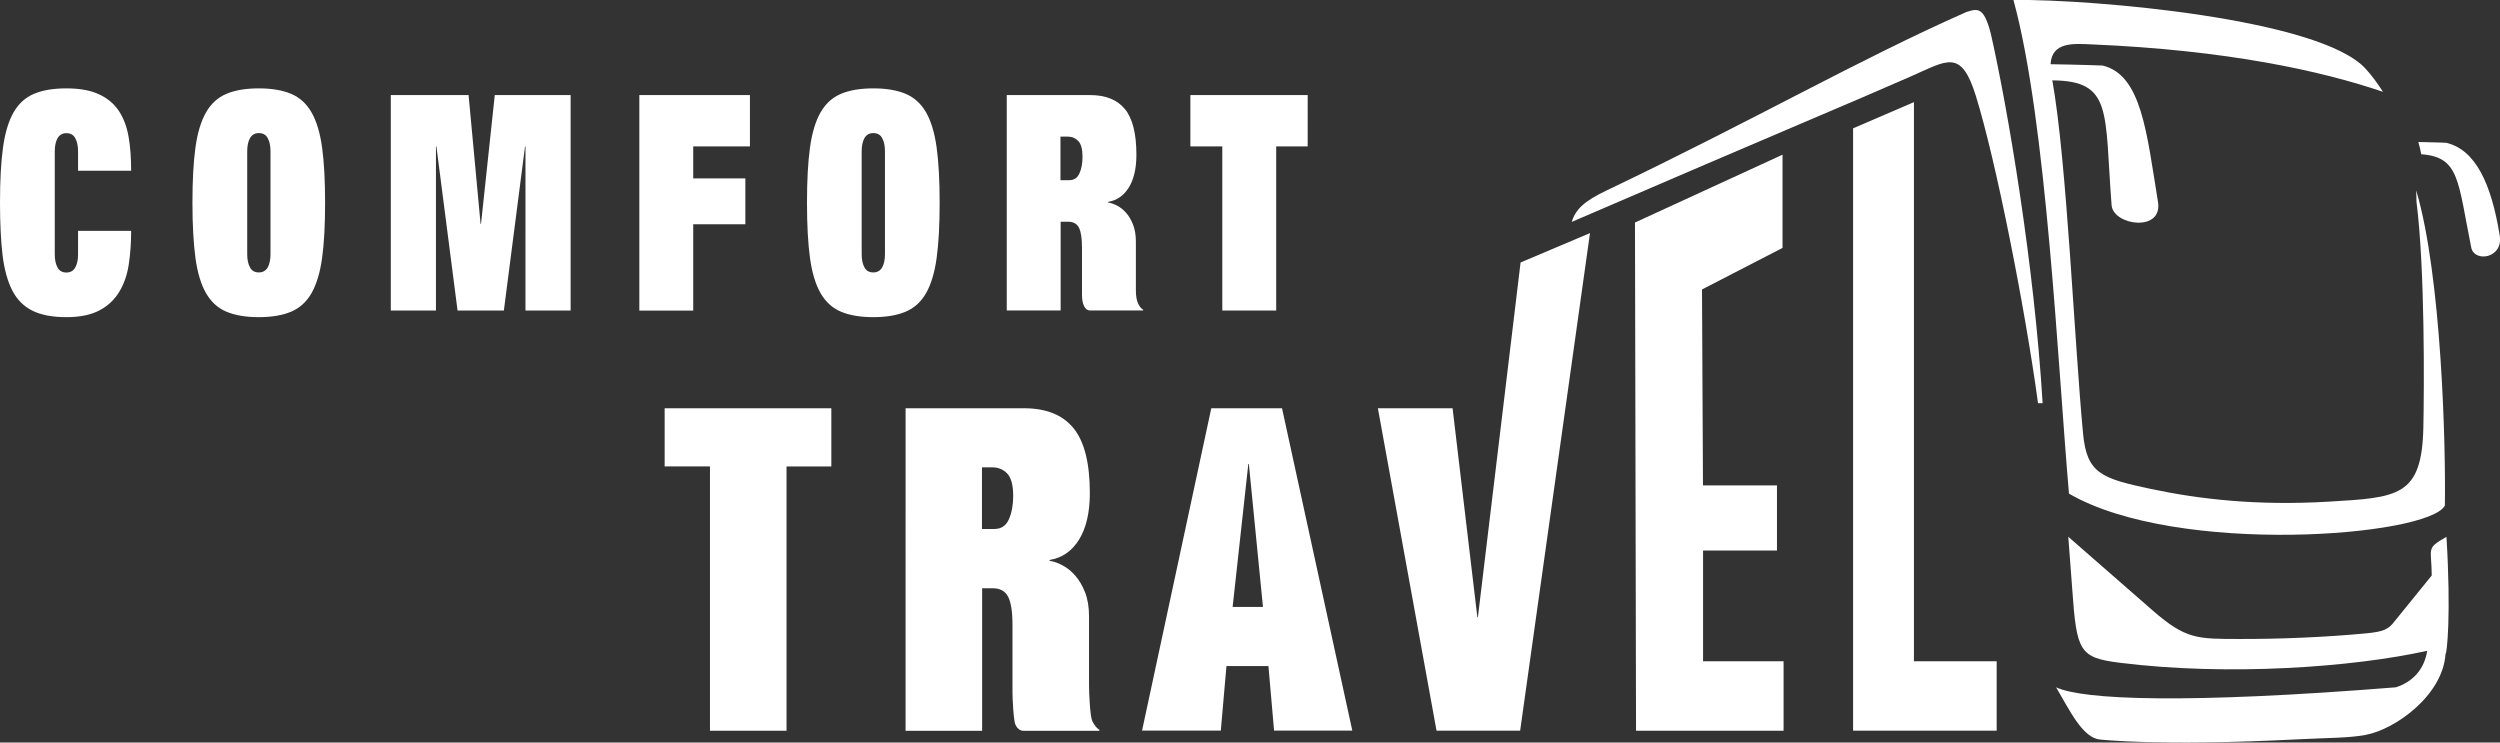
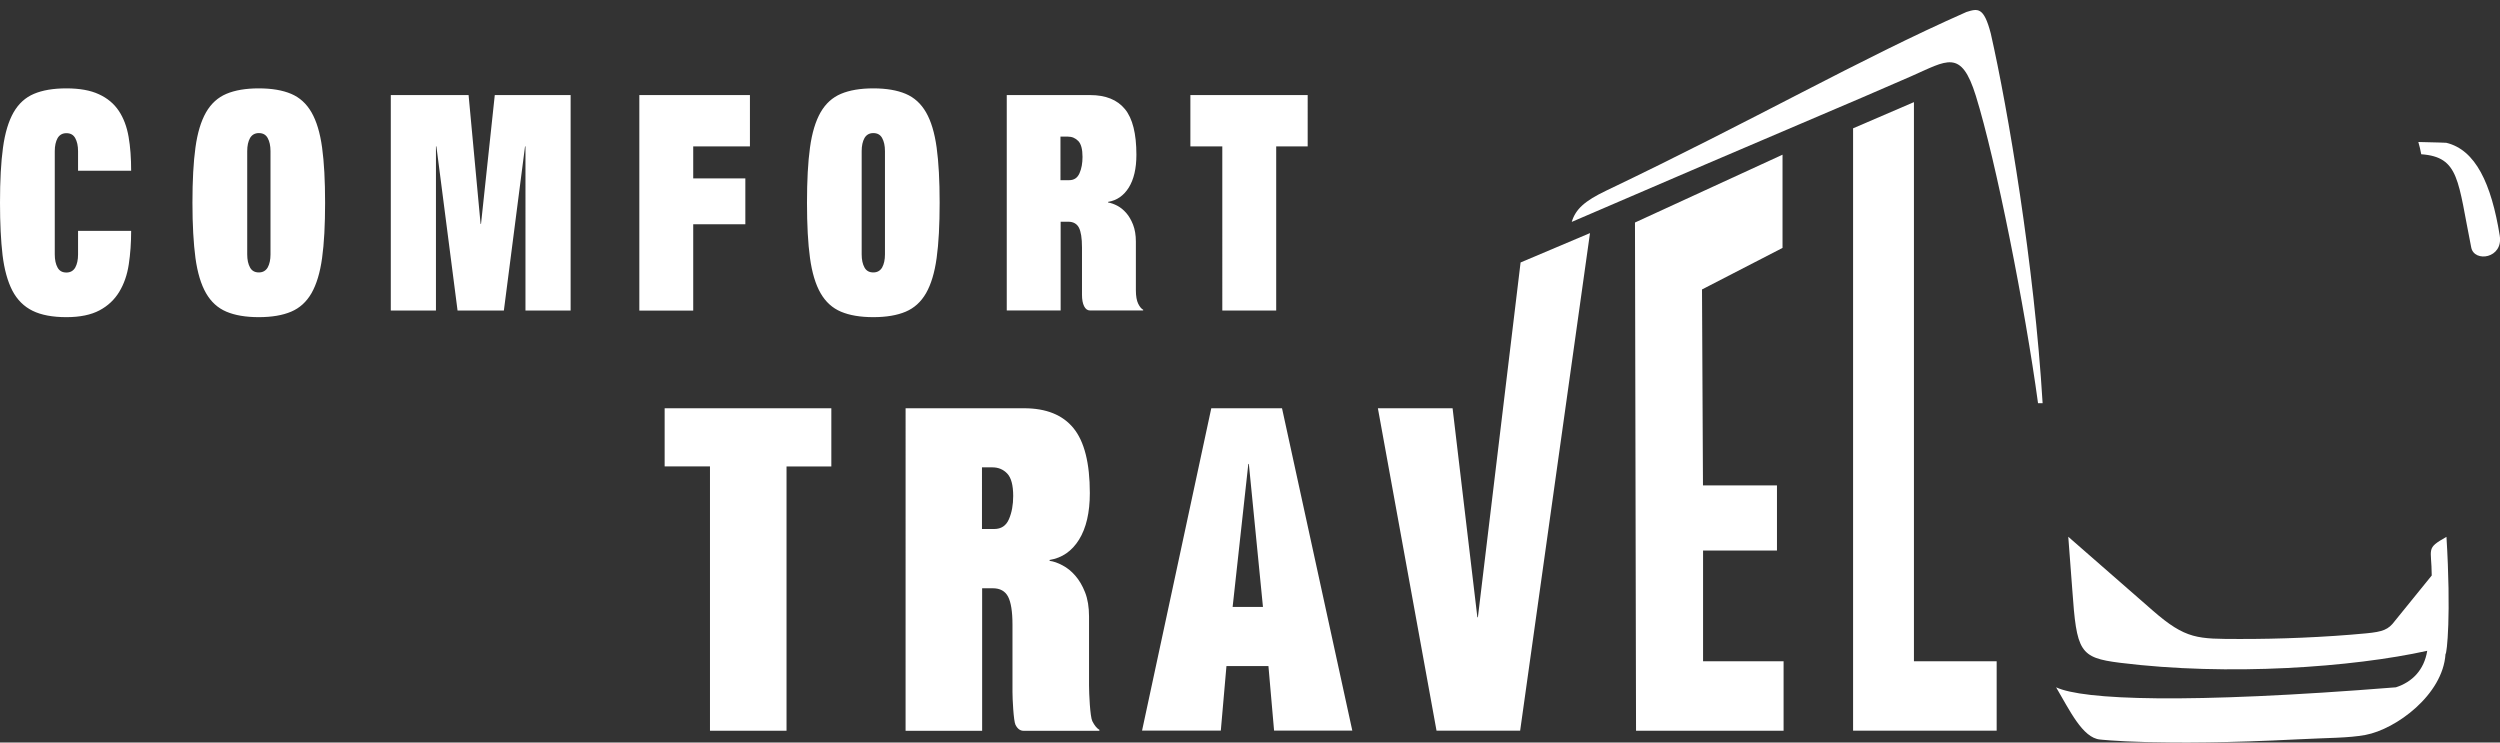
<svg xmlns="http://www.w3.org/2000/svg" xmlns:ns1="http://sodipodi.sourceforge.net/DTD/sodipodi-0.dtd" xmlns:ns2="http://www.inkscape.org/namespaces/inkscape" version="1.1" id="svg6" x="0px" y="0px" viewBox="0 0 2834.6 841.9" style="enable-background:new 0 0 2834.6 841.9;" xml:space="preserve">
  <rect x="0" y="0" width="2834.6" height="841.9" fill="#333333" stroke="none" />
  <style type="text/css">
	.st0{fill-rule:evenodd;clip-rule:evenodd;fill:#FFFFFF;}
</style>
  <ns1:namedview bordercolor="#000000" borderopacity="0.25" id="namedview6" ns2:current-layer="Layer1000" ns2:cx="1889.7647" ns2:cy="560.89533" ns2:deskcolor="#d1d1d1" ns2:document-units="in" ns2:pagecheckerboard="0" ns2:pageopacity="0.0" ns2:showpageshadow="2" ns2:window-height="1027" ns2:window-maximized="1" ns2:window-width="1920" ns2:window-x="-8" ns2:window-y="-8" ns2:zoom="0.36459565" pagecolor="#ffffff">
	</ns1:namedview>
  <g id="Layer1000">
    <path id="path1" class="st0" d="M88.5,193.7v-22.2c0-6.2-1.1-11.1-3.2-14.9c-2.1-3.8-5.4-5.6-10-5.6c-4.5,0-7.8,1.9-10,5.6   c-2.1,3.8-3.2,8.7-3.2,14.9v117c0,6.2,1.1,11.1,3.2,14.9c2.1,3.8,5.4,5.6,10,5.6c4.5,0,7.8-1.9,10-5.6c2.1-3.8,3.2-8.7,3.2-14.9   v-26.7h60.2c0,13.5-0.9,26.1-2.7,38c-1.8,11.9-5.4,22.2-10.8,31.1c-5.4,8.9-12.8,15.9-22.4,21c-9.6,5.1-22.1,7.7-37.5,7.7   c-15.7,0-28.5-2.4-38.3-7.2c-9.8-4.8-17.5-12.4-23-22.9C8.6,319,4.9,305.6,2.9,289.3C1,273,0,253.2,0,229.9c0-25.1,1.1-46,3.4-62.6   c2.3-16.7,6.3-29.9,12-39.9c5.7-9.9,13.4-16.9,23.1-21c9.7-4.1,21.9-6.2,36.7-6.2c15.1,0,27.4,2.2,37,6.7   c9.6,4.4,17.1,10.7,22.5,18.8c5.4,8.1,9.1,17.9,11.1,29.4c2,11.5,2.9,24.3,2.9,38.5H88.5z M280.3,288.4c0,6.2,1.1,11.1,3.2,14.9   c2.1,3.8,5.4,5.6,10,5.6c4.5,0,7.8-1.9,10-5.6c2.1-3.8,3.2-8.7,3.2-14.9v-117c0-6.2-1.1-11.1-3.2-14.9c-2.1-3.8-5.4-5.6-10-5.6   c-4.5,0-7.8,1.9-10,5.6c-2.1,3.8-3.2,8.7-3.2,14.9V288.4z M218.2,229.9c0-25.1,1.1-46,3.4-62.6c2.3-16.7,6.3-29.9,12-39.9   c5.7-9.9,13.4-16.9,23.1-21c9.7-4.1,21.9-6.2,36.7-6.2c14.8,0,27,2.1,36.7,6.2c9.7,4.1,17.4,11.1,23.1,21c5.7,9.9,9.7,23.2,12,39.9   c2.3,16.7,3.4,37.5,3.4,62.6c0,25.1-1.1,46-3.4,62.6c-2.3,16.7-6.3,29.9-12,39.9c-5.7,9.9-13.4,16.9-23.1,21   c-9.7,4.1-21.9,6.2-36.7,6.2c-14.8,0-27-2.1-36.7-6.2c-9.7-4.1-17.4-11.1-23.1-21c-5.7-9.9-9.7-23.2-12-39.9   C219.4,275.9,218.2,255,218.2,229.9z M443.2,107.8h88.1l13.6,146.1h0.5L561,107.8h86v244.3h-51.2V166h-0.5l-24,186.1h-52.5   l-24-186.1h-0.5v186.1h-51.2V107.8z M724.9,107.8h125.4V166H786v36.3h59.1v52H786v97.9h-61.1V107.8z M977,288.4   c0,6.2,1.1,11.1,3.2,14.9c2.1,3.8,5.4,5.6,10,5.6c4.5,0,7.8-1.9,10-5.6c2.1-3.8,3.2-8.7,3.2-14.9v-117c0-6.2-1.1-11.1-3.2-14.9   c-2.1-3.8-5.4-5.6-10-5.6c-4.5,0-7.8,1.9-10,5.6c-2.1,3.8-3.2,8.7-3.2,14.9V288.4z M915,229.9c0-25.1,1.1-46,3.4-62.6   c2.3-16.7,6.3-29.9,12-39.9c5.7-9.9,13.4-16.9,23.1-21c9.7-4.1,21.9-6.2,36.7-6.2c14.8,0,27,2.1,36.7,6.2   c9.7,4.1,17.4,11.1,23.1,21c5.7,9.9,9.7,23.2,12,39.9c2.3,16.7,3.4,37.5,3.4,62.6c0,25.1-1.1,46-3.4,62.6   c-2.3,16.7-6.3,29.9-12,39.9c-5.7,9.9-13.4,16.9-23.1,21c-9.7,4.1-21.9,6.2-36.7,6.2c-14.8,0-27-2.1-36.7-6.2   c-9.7-4.1-17.4-11.1-23.1-21c-5.7-9.9-9.7-23.2-12-39.9C916.1,275.9,915,255,915,229.9z M1141.4,107.8h94.6   c17.7,0,30.8,5.3,39.5,15.9c8.7,10.6,13,27.9,13,51.8c0,15.5-2.9,27.9-8.6,37.1c-5.7,9.2-13.6,14.7-23.5,16.3v0.7   c3.2,0.5,6.6,1.7,10.3,3.6c3.7,1.9,7.1,4.7,10.2,8.2c3.1,3.5,5.7,8,7.8,13.3c2.1,5.4,3.2,11.8,3.2,19.3v55.1   c0,6.6,0.9,11.7,2.6,15.2c1.7,3.5,3.7,5.9,5.8,7l-0.2,0.7h-60.4c-2.7,0-4.9-1.6-6.5-4.8c-1.6-3.2-2.4-7.5-2.4-13v-53.7   c0-10.5-1.2-18-3.5-22.4c-2.3-4.4-6.4-6.7-12.1-6.7h-8.6v100.6h-61.1V107.8z M1202.5,204.3h9.7c5.6,0,9.5-2.6,11.8-7.9   c2.3-5.2,3.4-11.4,3.4-18.5c0-8.7-1.6-14.7-4.8-18c-3.2-3.3-7.1-5-11.8-5h-8.4V204.3z M1349.6,107.8h133.1V166H1447v186.1h-61.1   V166h-36.2V107.8z" />
    <path id="path2" class="st0" d="M753.6,462.9h189v66h-50.8v299.6H805V528.8h-51.4V462.9z M1026.8,462.9h134.3   c25.1,0,43.8,7.5,56.1,22.6c12.3,15.1,18.5,39.6,18.5,73.6c0,22-4.1,39.6-12.2,52.7c-8.1,13.1-19.3,20.8-33.4,23.1v1   c4.5,0.6,9.4,2.3,14.6,5.1c5.2,2.7,10.1,6.6,14.5,11.7c4.4,5,8.1,11.3,11.1,18.9c3,7.6,4.5,16.8,4.5,27.4v78.2   c0,9.4,1.2,35.4,3.7,40.4c2.5,5,5.2,8.3,8.2,10l-0.3,1h-85.8c-3.9,0-6.9-2.3-9.2-6.8c-2.2-4.5-3.4-29.5-3.4-37.3v-76.2   c0-14.9-1.7-25.5-5-31.8c-3.3-6.3-9.1-9.5-17.2-9.5h-12.2v161.6h-86.8V462.9z M1113.5,599.8h13.8c7.9,0,13.5-3.7,16.7-11.2   c3.2-7.4,4.8-16.2,4.8-26.2c0-12.3-2.3-20.8-6.8-25.5c-4.5-4.7-10.1-7-16.7-7h-11.9V599.8z M1397.6,688.2h34.4L1416,526h-0.6   L1397.6,688.2z M1373.4,462.9h80.2l79.7,365.5h-88.7l-6.4-73.2h-47.6l-6.4,73.2h-89.3L1373.4,462.9z M1562.3,462.9h84.7l28.1,237   h0.6l48.4-402.3l78.7-33.3l-79.2,564.2h-94.8L1562.3,462.9z M1853.8,252.3l167.3-76.9v105.7l-91.3,47.1l1.1,222.2h83.9v73.8H1931   v125.6h91.3v78.7h-167.3L1853.8,252.3z M2101.1,145.5l69-29.7v634h93.8v78.7h-162.8V145.5z" />
    <g id="Layer1001">
-       <path id="path3" class="st0" d="M2772.1,573.2c-18.2,35-303.4,57.8-426.2-13.5c-12.6-143.3-25.2-422-63-559.8    c90.5-0.8,347.8,21.2,399.4,78.1c7,7.7,13.5,16.5,19.6,26.1c-69.3-23.6-176.1-47.3-330.7-53.8c-19.6-0.8-44.8-3.2-46.2,22.5    c36.9,0.6,59,1.5,59,1.5c44.2,10.6,50,76.1,62.8,154.6c5.7,34.8-50.8,26.8-52.6,3.7c-8.2-106.3,1.4-140.9-67.2-141.5    c16.5,91.5,25.1,298.5,34.9,400.9c4.3,45,21.1,50.5,77,62.4c54.2,11.5,119.7,19.2,201.3,14.4c78.8-4.7,105.8-5.6,107.5-84.1    c0.9-43.9,1.9-179.9-7.8-255.9c0-4.4-0.1-8.7-0.3-12.9C2768.3,312.7,2773.2,504.6,2772.1,573.2z" />
      <path id="path4" class="st0" d="M1782.1,251.6c4.4-14.5,14.6-23.7,39-35.4C1992,134.5,2106.5,68,2229.6,13.6    c12.8-4,19.7-6.1,27.6,24.3c19.4,85.3,49.4,262.7,58.8,419.3h-5.2c-14.6-107.6-47.7-275.1-70.5-348.5    c-16.7-53.8-32.5-40.1-73.4-22.2C2098.1,116.8,2021.6,148.3,1782.1,251.6z" />
      <path id="path5" class="st0" d="M2745.3,174.9c43.5,3.1,41.4,30,56.7,105.8c3.4,17.1,36.5,12.5,32.3-13.6    c-9.6-59.1-27.4-97.2-60.6-105.2c0,0-10.6-0.5-31.7-0.9C2743.3,165.6,2744.5,170.2,2745.3,174.9z" />
      <path id="path6" class="st0" d="M2381.2,838.5c0,0,66.3,7.8,223.9-0.2c34.5-1.8,57.7-1.4,76.9-5c34.8-6.5,87.9-45.6,90.8-91.7    c1.6,0,6.5-44.3,1.1-132.9c-23.9,13.5-16.8,12.5-16.7,43.8l-42,51.8c-7.1,9.6-13.5,12-32.2,13.8c-47.2,4.5-99.1,6.5-143.5,6.4    c-47.7-0.1-60.9,0.7-98.7-32.3l-95.7-83.6c1.6,19.8,3.1,39.7,4.5,59.5c5,70.9,8.1,77.6,54.2,83.4c122.7,15.3,263.9,5.1,348.3-13.6    c-3.6,22-17.1,35.4-35.5,41.4c-237.7,19-354.8,14.3-385.3,0C2346.3,804.6,2361.2,836.8,2381.2,838.5z" />
    </g>
  </g>
</svg>